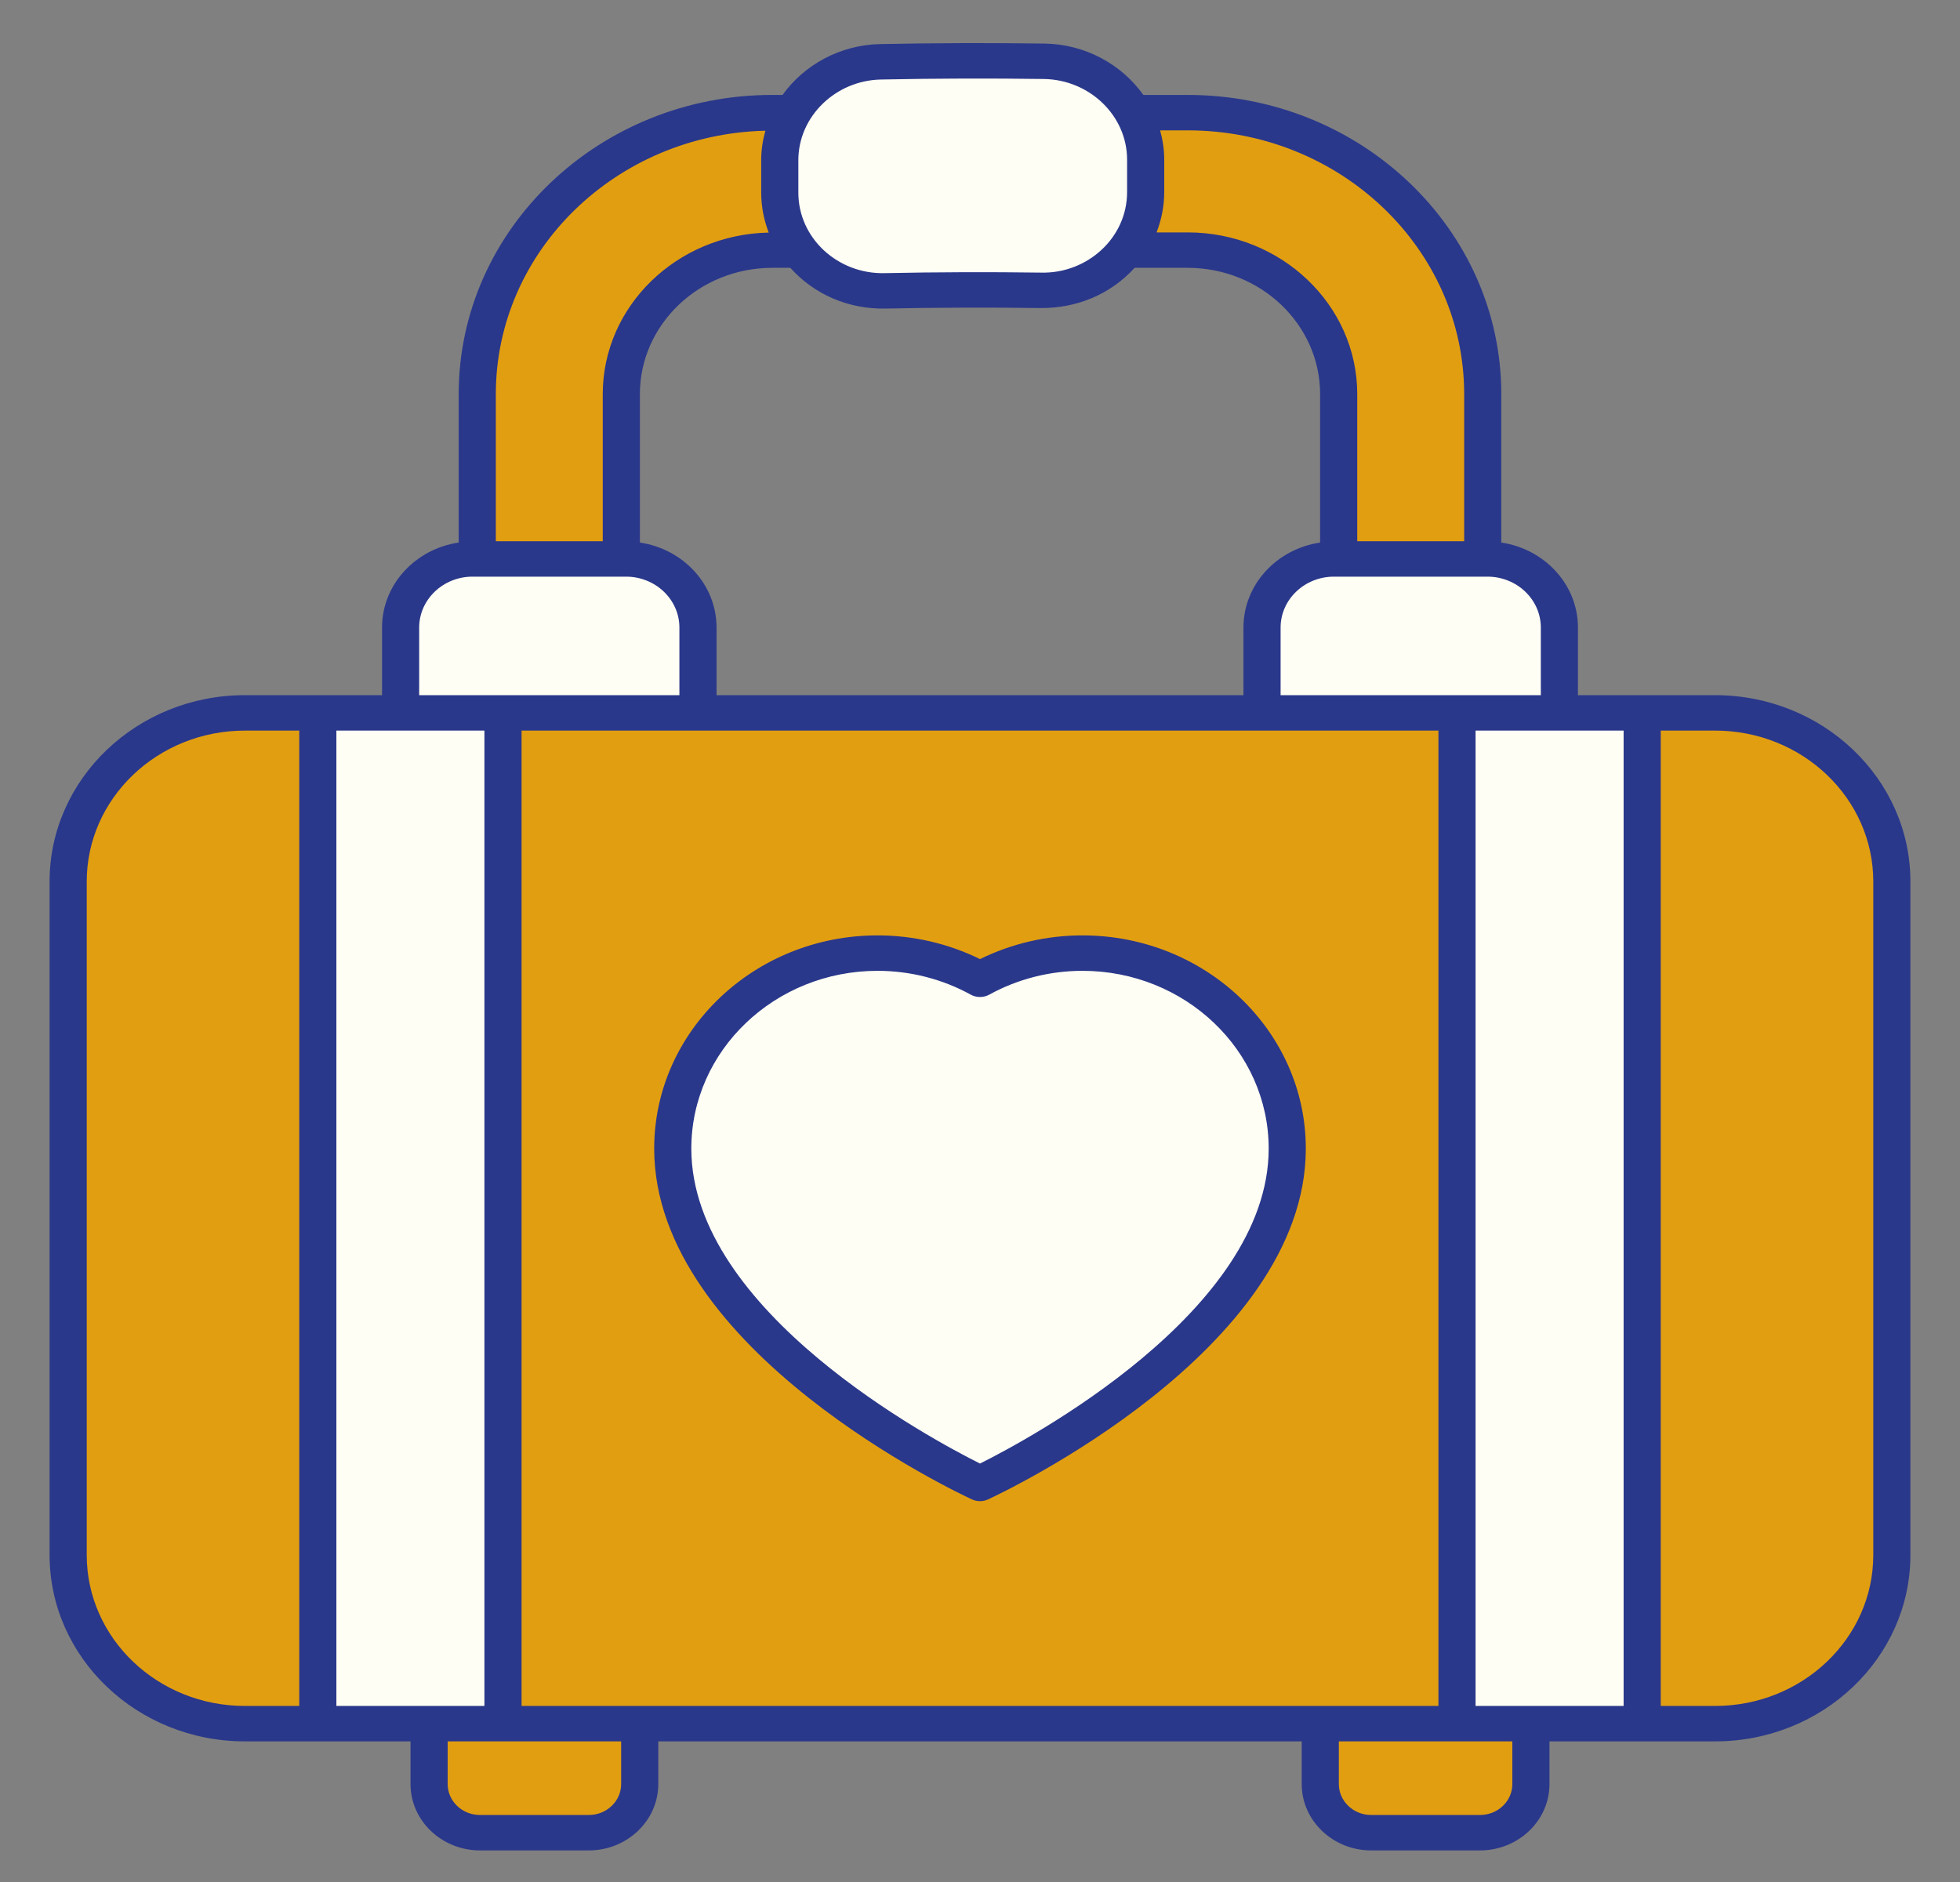
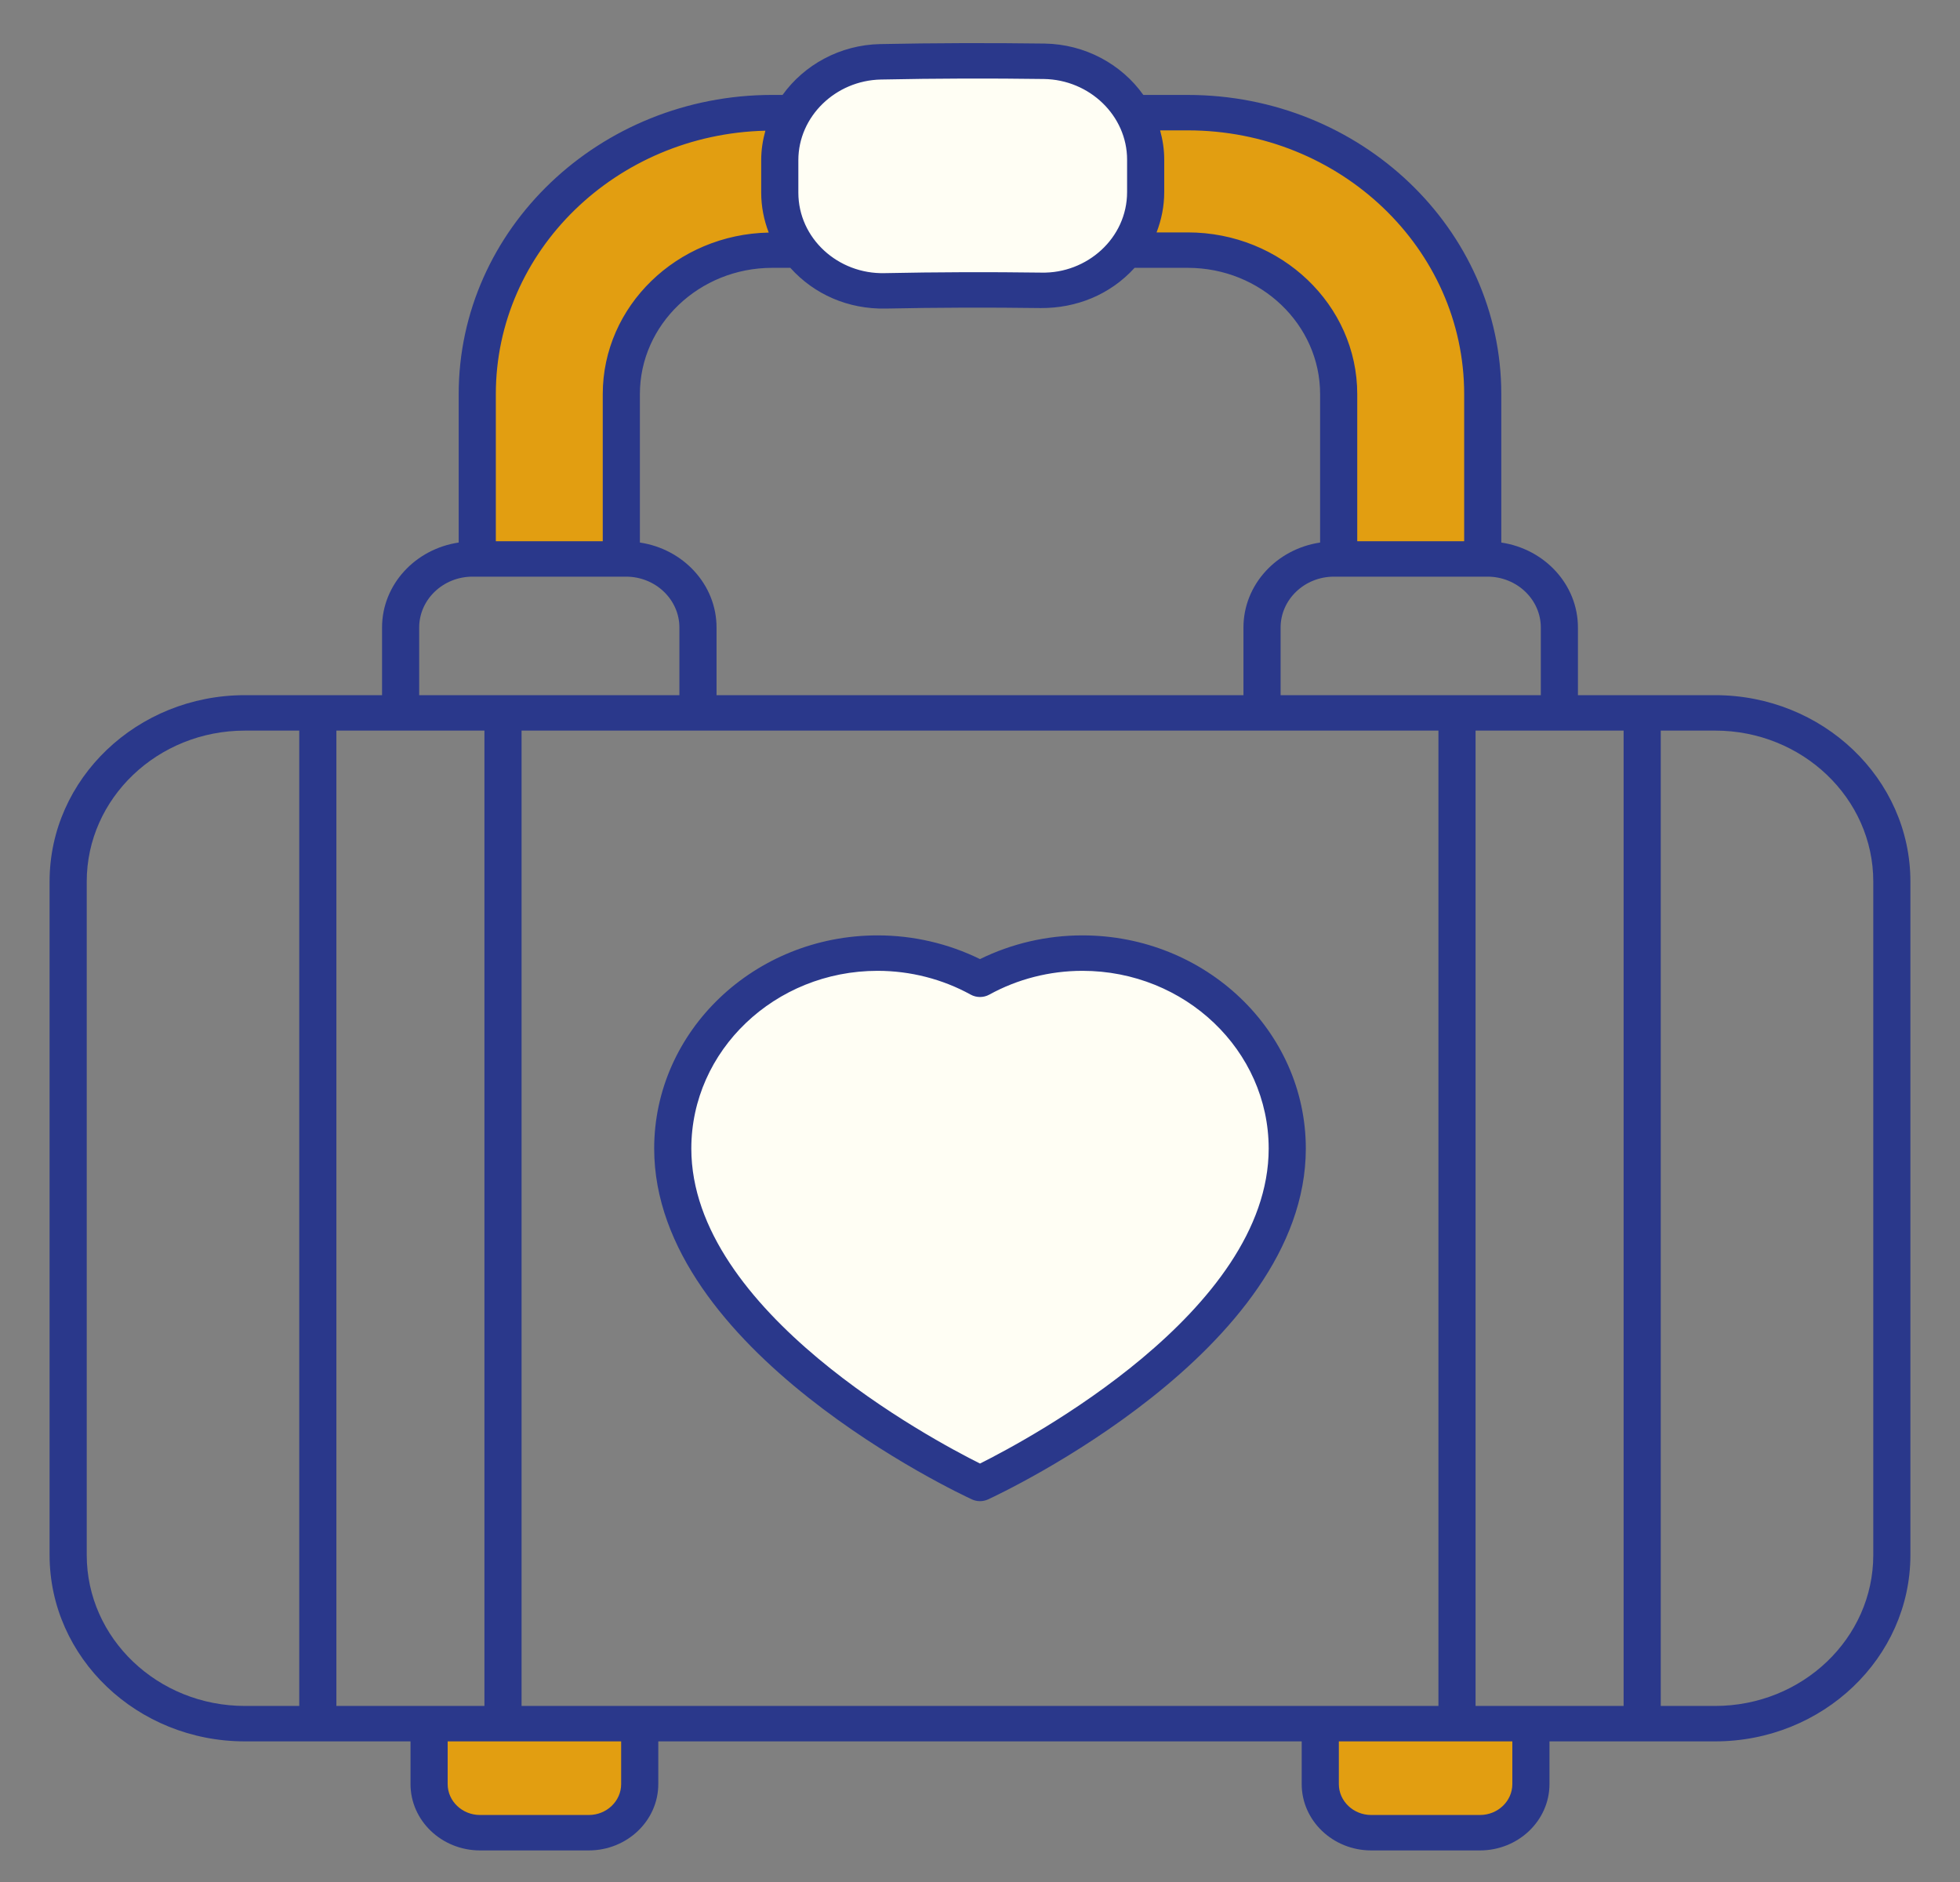
<svg xmlns="http://www.w3.org/2000/svg" width="150" height="144" viewBox="0 0 150 144" fill="none">
  <rect x="0" y="0" width="150" height="144" fill="#808080" stroke="none" />
-   <path d="M144.783 67.447V118.982C144.783 126.108 138.729 131.884 131.26 131.884H18.74C11.271 131.884 5.217 126.108 5.217 118.982V67.447C5.217 60.321 11.271 54.545 18.74 54.545H131.26C138.729 54.545 144.783 60.321 144.783 67.447Z" fill="#E29E11" />
-   <path d="M38.495 54.547H24.323V131.886H38.495V54.547Z" fill="#FFFEF4" />
-   <path d="M125.676 54.547H111.505V131.886H125.676V54.547Z" fill="#FFFEF4" />
-   <path d="M47.911 42.766H36.164C33.124 42.766 30.659 45.117 30.659 48.018V54.545H53.416V48.018C53.416 45.117 50.952 42.766 47.911 42.766ZM113.835 42.766H102.089C99.048 42.766 96.583 45.117 96.583 48.018V54.545H119.341V48.018C119.341 45.117 116.876 42.766 113.835 42.766Z" fill="#FFFEF4" />
  <path d="M104.941 140.228H113.262C115.415 140.228 117.161 138.562 117.161 136.508V131.885H101.042V136.508C101.042 138.563 102.787 140.228 104.941 140.228ZM36.738 140.228H45.058C47.212 140.228 48.958 138.562 48.958 136.508V131.885H32.838V136.508C32.838 138.563 34.584 140.228 36.738 140.228ZM113.474 42.766H102.45V30.157C102.45 24.08 97.268 19.137 90.899 19.137H59.1C52.731 19.137 47.55 24.08 47.55 30.157V42.766H36.525V30.157C36.525 18.281 46.652 8.619 59.1 8.619H90.899C103.347 8.619 113.475 18.281 113.475 30.157V42.766H113.474Z" fill="#E29E11" />
-   <path d="M87.678 12.214C87.678 8.1 84.215 4.748 79.903 4.688C78.21 4.664 76.513 4.652 74.816 4.652C72.335 4.652 69.856 4.678 67.388 4.729C63.101 4.816 59.676 8.162 59.676 12.253V14.736C59.676 18.959 63.317 22.345 67.743 22.254C70.093 22.206 72.454 22.181 74.816 22.181C76.439 22.181 78.061 22.192 79.68 22.214C84.079 22.274 87.677 18.892 87.677 14.695L87.678 12.214ZM98.514 87.881C98.514 102.658 75 113.504 75 113.504C75 113.504 51.486 102.657 51.486 87.881C51.486 79.621 58.504 72.925 67.162 72.925C70.018 72.925 72.695 73.659 75 74.929C77.305 73.659 79.982 72.925 82.838 72.925C91.495 72.926 98.514 79.622 98.514 87.881Z" fill="#FFFEF4" />
+   <path d="M87.678 12.214C87.678 8.1 84.215 4.748 79.903 4.688C72.335 4.652 69.856 4.678 67.388 4.729C63.101 4.816 59.676 8.162 59.676 12.253V14.736C59.676 18.959 63.317 22.345 67.743 22.254C70.093 22.206 72.454 22.181 74.816 22.181C76.439 22.181 78.061 22.192 79.68 22.214C84.079 22.274 87.677 18.892 87.677 14.695L87.678 12.214ZM98.514 87.881C98.514 102.658 75 113.504 75 113.504C75 113.504 51.486 102.657 51.486 87.881C51.486 79.621 58.504 72.925 67.162 72.925C70.018 72.925 72.695 73.659 75 74.929C77.305 73.659 79.982 72.925 82.838 72.925C91.495 72.926 98.514 79.622 98.514 87.881Z" fill="#FFFEF4" />
  <path d="M90.899 7.264H87.5C85.846 4.934 83.068 3.377 79.924 3.333C75.741 3.277 71.532 3.289 67.357 3.373C64.267 3.437 61.536 4.974 59.89 7.263H59.101C45.869 7.263 35.104 17.534 35.104 30.157V41.512C31.79 42.004 29.238 44.721 29.238 48.019V53.19C28.817 53.19 18.157 53.19 18.739 53.19C10.499 53.19 3.795 59.585 3.795 67.447V118.983C3.795 126.845 10.499 133.24 18.739 133.24C19.454 133.24 31.656 133.24 31.417 133.24V136.508C31.417 139.306 33.804 141.584 36.738 141.584H45.058C47.992 141.584 50.379 139.306 50.379 136.508V133.24H99.62V136.508C99.62 139.306 102.007 141.584 104.941 141.584H113.261C116.195 141.584 118.582 139.306 118.582 136.508V133.24C119.182 133.24 131.896 133.24 131.26 133.24C139.5 133.24 146.204 126.844 146.204 118.983V67.448C146.204 59.586 139.5 53.19 131.26 53.19C130.905 53.19 120.558 53.19 120.761 53.19V48.02C120.761 44.722 118.209 42.005 114.895 41.513V30.158C114.896 17.534 104.131 7.264 90.899 7.264ZM90.899 9.975C102.564 9.975 112.054 19.029 112.054 30.157V41.41H103.871V30.157C103.871 23.334 98.052 17.782 90.899 17.782H88.513C88.891 16.807 89.099 15.768 89.099 14.696V12.215C89.099 11.441 88.983 10.693 88.784 9.976L90.899 9.975ZM39.916 130.529V55.901C55.129 55.901 94.795 55.901 110.084 55.901V130.529C88.535 130.529 61.548 130.529 39.916 130.529ZM95.162 48.019V53.19H54.838V48.019C54.838 44.721 52.285 42.004 48.971 41.513V30.158C48.971 24.829 53.515 20.493 59.101 20.493H60.484C62.309 22.525 64.913 23.665 67.775 23.61C71.721 23.528 75.7 23.517 79.66 23.571C82.355 23.584 84.95 22.564 86.832 20.493H90.899C96.485 20.493 101.029 24.829 101.029 30.158V41.513C97.715 42.004 95.162 44.721 95.162 48.019ZM67.418 6.085C71.723 5.997 75.761 5.988 79.883 6.045C83.397 6.094 86.257 8.862 86.257 12.215V14.696C86.257 18.224 83.187 20.938 79.7 20.859C75.706 20.804 71.692 20.817 67.713 20.899C64.141 20.992 61.098 18.242 61.098 14.736V12.254C61.098 8.923 63.933 6.156 67.418 6.085ZM37.946 30.158C37.946 19.198 47.154 10.271 58.575 10.001C58.373 10.723 58.255 11.476 58.255 12.254V14.737C58.255 15.8 58.46 16.828 58.831 17.795C51.804 17.933 46.129 23.421 46.129 30.158V41.411H37.946V30.158ZM32.08 48.019C32.08 45.87 33.912 44.122 36.164 44.122C39.263 44.122 45.201 44.122 47.91 44.122C50.163 44.122 51.995 45.87 51.995 48.019V53.19C40.973 53.19 43.517 53.19 32.08 53.19V48.019ZM6.638 118.983V67.448C6.638 61.081 12.066 55.902 18.739 55.902H22.902V130.529H18.739C12.066 130.529 6.638 125.35 6.638 118.983ZM25.744 55.901C27.802 55.901 37.217 55.901 37.073 55.901V130.529C36.842 130.529 25.368 130.529 25.744 130.529V55.901ZM47.537 136.508C47.537 137.812 46.426 138.873 45.059 138.873H36.738C35.371 138.873 34.26 137.812 34.26 136.508V133.241C34.57 133.241 47.681 133.241 47.537 133.241V136.508ZM115.74 136.508C115.74 137.812 114.629 138.873 113.262 138.873H104.941C103.574 138.873 102.463 137.812 102.463 136.508V133.241C103.011 133.241 116.591 133.241 115.74 133.241V136.508ZM143.363 67.448V118.983C143.363 125.35 137.934 130.529 131.261 130.529H127.098V55.901H131.261C137.934 55.901 143.363 61.081 143.363 67.448ZM124.256 130.529C124.024 130.529 112.775 130.529 112.926 130.529V55.901C113.18 55.901 124.892 55.901 124.256 55.901V130.529ZM117.92 48.019V53.19C106.772 53.19 109.139 53.19 98.005 53.19V48.019C98.005 45.87 99.837 44.122 102.09 44.122C105.188 44.122 111.127 44.122 113.836 44.122C116.088 44.122 117.92 45.87 117.92 48.019Z" fill="#2A388B" />
  <path d="M82.838 71.57C80.109 71.57 77.416 72.196 75 73.385C72.584 72.196 69.891 71.57 67.162 71.57C57.735 71.57 50.065 78.887 50.065 87.882C50.065 103.331 73.388 114.267 74.381 114.725C74.576 114.815 74.788 114.86 74.999 114.86C75.211 114.86 75.423 114.815 75.618 114.725C76.611 114.267 99.935 103.331 99.935 87.882C99.935 78.887 92.266 71.57 82.838 71.57ZM75 111.982C71.356 110.164 52.907 100.337 52.907 87.882C52.907 80.383 59.302 74.282 67.163 74.282C69.663 74.282 72.127 74.912 74.289 76.104C74.729 76.346 75.271 76.346 75.711 76.104C77.873 74.912 80.338 74.282 82.838 74.282C90.698 74.282 97.093 80.383 97.093 87.882C97.093 100.337 78.644 110.164 75 111.982Z" fill="#2A388B" />
</svg>